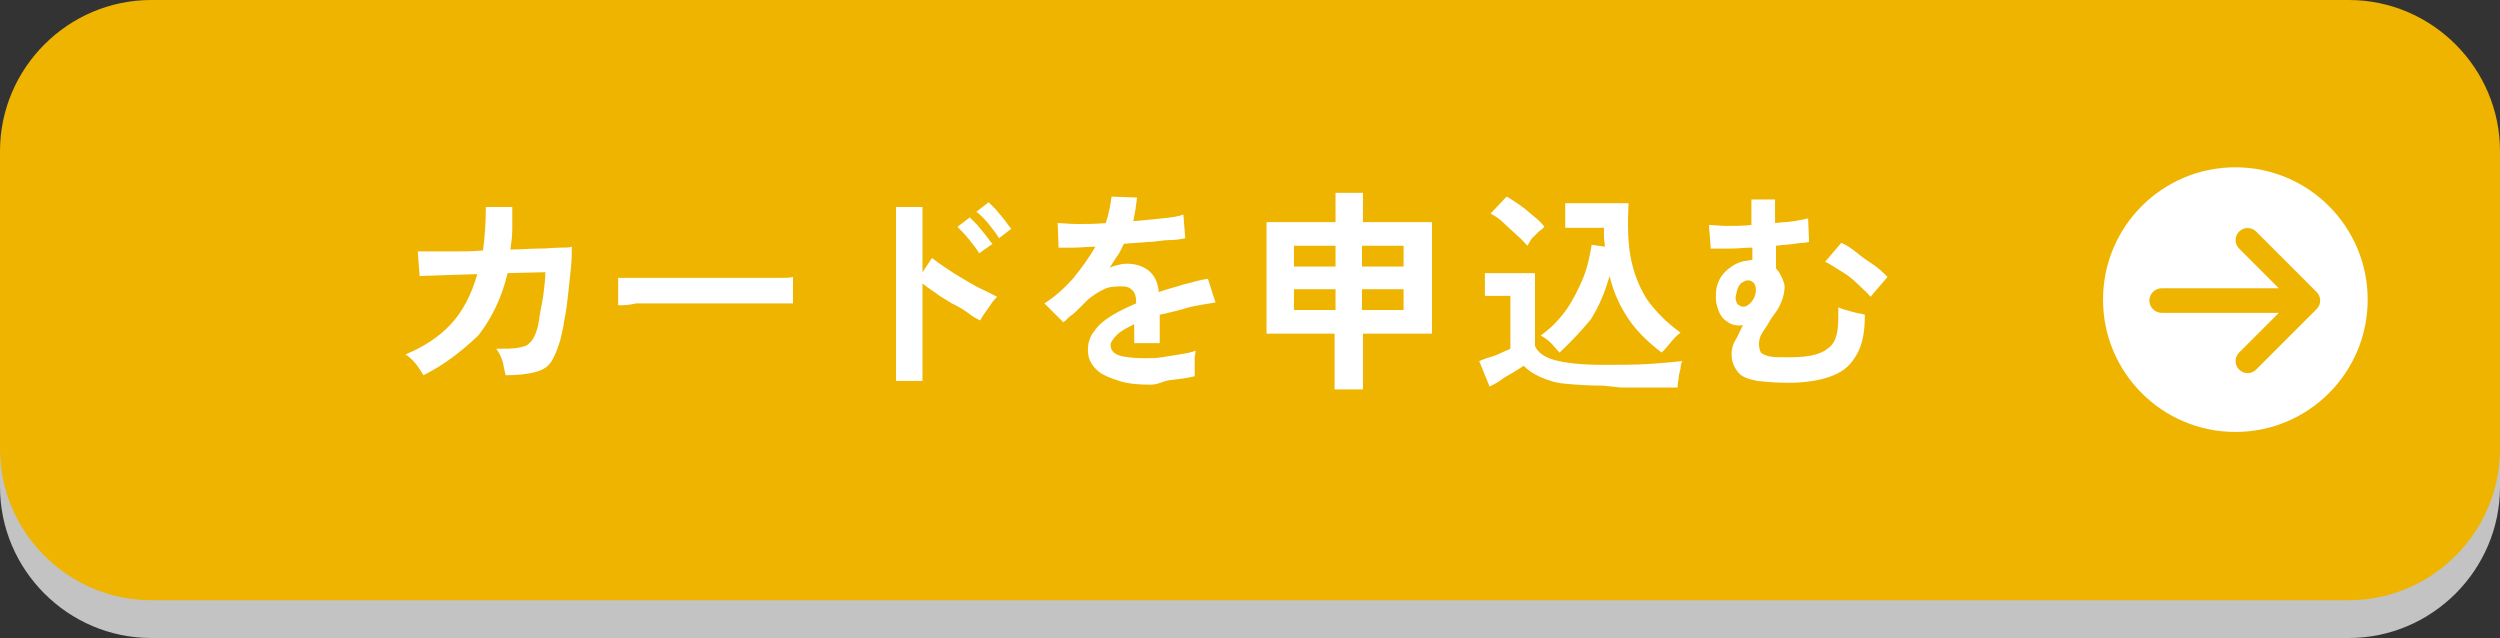
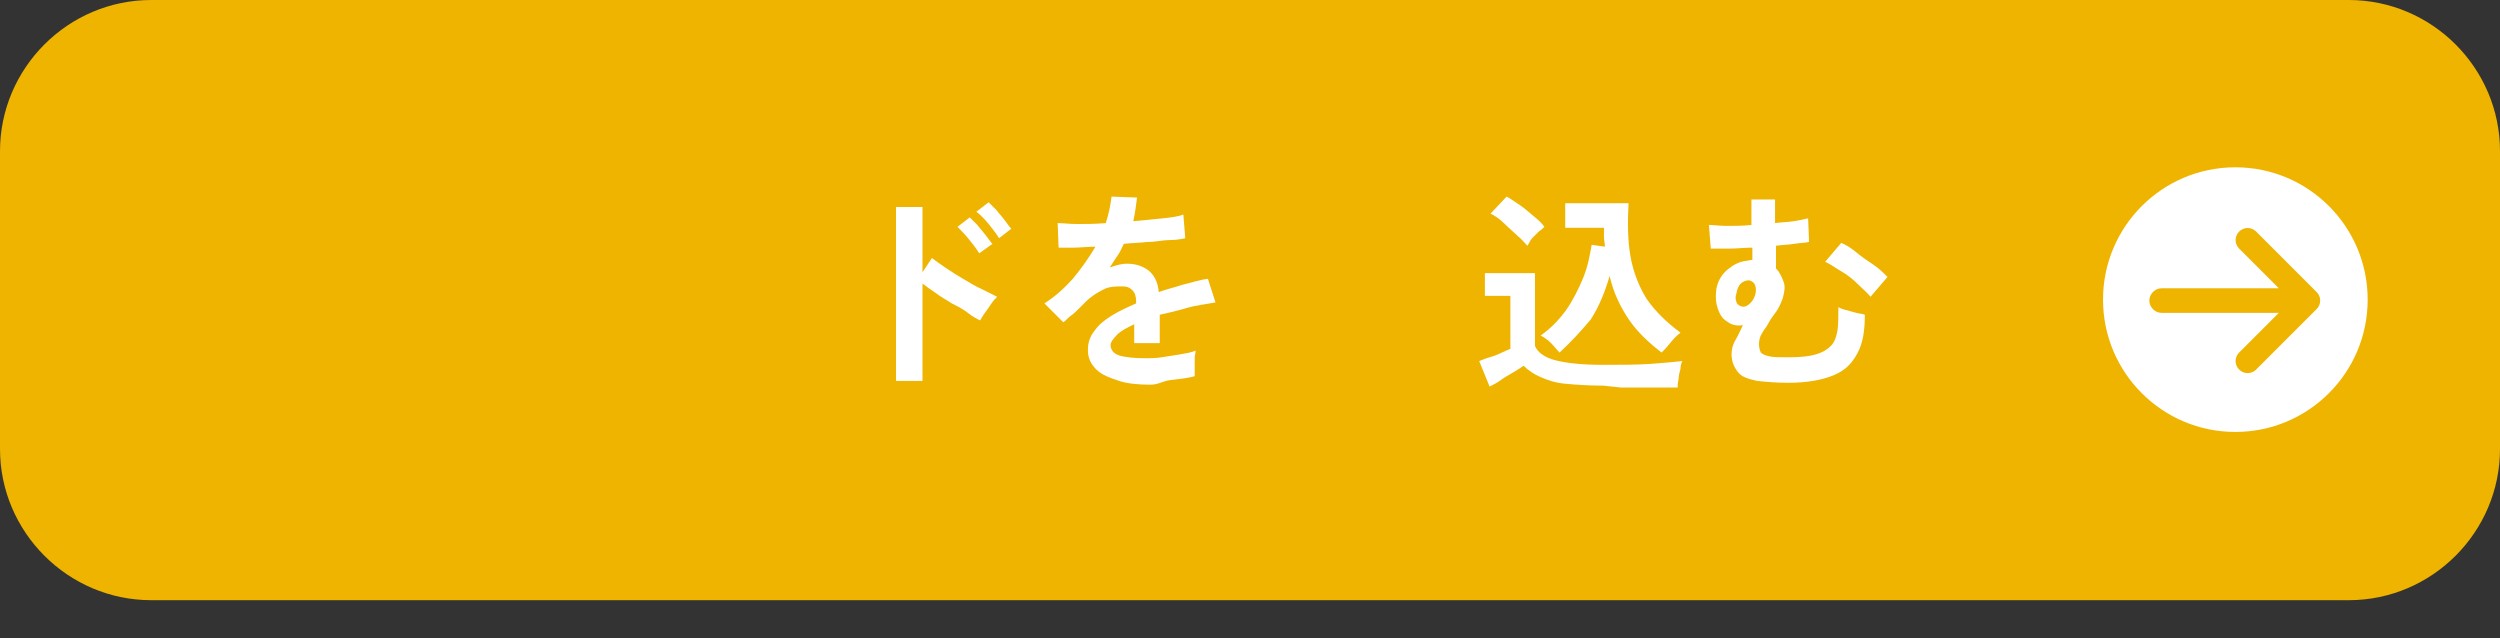
<svg xmlns="http://www.w3.org/2000/svg" version="1.1" id="_レイヤー_2" x="0px" y="0px" viewBox="0 0 264.5 67.5" style="enable-background:new 0 0 264.5 67.5;" xml:space="preserve">
  <rect x="0" y="0" width="264.5" height="67.5" fill="#333333" stroke="none" />
  <style type="text/css">
	.st0{fill:#C3C3C3;}
	.st1{fill:#EEB400;}
	.st2{fill:#FFFFFF;}
</style>
  <g id="_レイヤー_11">
-     <path class="st0" d="M16,7.1h232.5c8.8,0,16,7.2,16,16v28.4c0,8.8-7.2,16-16,16H16c-8.8,0-16-7.2-16-16V23.1C0,14.3,7.2,7.1,16,7.1   z" />
    <path class="st1" d="M16,0h232.5c8.8,0,16,7.2,16,16v31.5c0,8.8-7.2,16-16,16H16c-8.8,0-16-7.2-16-16V16C0,7.2,7.2,0,16,0z" />
-     <path class="st2" d="M44.8,39.7c-0.2-0.3-0.4-0.7-0.8-1.2c-0.4-0.5-0.8-0.8-1.1-1c1.9-0.8,3.5-1.8,4.8-3.2s2.2-3.2,2.8-5.3   l-6.1,0.2l-0.2-2.6c0.2,0,0.6,0,1.3,0c0.7,0,1.5,0,2.5,0s2,0,3.1-0.1c0.2-1.4,0.3-3,0.3-4.6l2.8,0c0,0.8,0,1.6,0,2.3   c0,0.8-0.1,1.5-0.2,2.2c1.1,0,2-0.1,3-0.1c0.9,0,1.7-0.1,2.3-0.1c0.6,0,1,0,1.2-0.1c0,0.6,0,1.4-0.1,2.3c-0.1,0.9-0.2,1.8-0.3,2.8   c-0.1,0.9-0.2,1.8-0.4,2.7c-0.1,0.8-0.3,1.5-0.4,2c-0.3,1-0.6,1.8-1,2.4s-1,0.9-1.8,1.1c-0.8,0.2-1.8,0.3-3,0.3   c-0.1-0.4-0.2-0.8-0.3-1.4c-0.2-0.6-0.4-1-0.7-1.4c1,0,1.7,0,2.3-0.1c0.5-0.1,1-0.2,1.2-0.5c0.3-0.2,0.5-0.6,0.7-1.1   c0.2-0.5,0.3-1.1,0.4-1.8s0.3-1.5,0.4-2.3c0.1-0.8,0.2-1.6,0.2-2.3l-4,0.1c-0.6,2.6-1.7,4.8-3.1,6.6C48.8,37.2,47,38.6,44.8,39.7   L44.8,39.7z" />
-     <path class="st2" d="M65.4,32.3c0-0.2,0-0.5,0-0.9v-1.1c0-0.4,0-0.6,0-0.9c0.3,0,0.8,0,1.5,0c0.7,0,1.6,0,2.6,0c1,0,2.1,0,3.3,0   c1.2,0,2.3,0,3.5,0s2.3,0,3.3,0c1,0,1.9,0,2.7,0c0.8,0,1.3,0,1.6-0.1c0,0.2,0,0.5,0,0.8s0,0.7,0,1.1s0,0.6,0,0.9   c-0.4,0-0.9,0-1.7,0c-0.7,0-1.6,0-2.6,0s-2,0-3.1,0h-3.3c-1.1,0-2.2,0-3.2,0c-1,0-1.9,0-2.7,0C66.5,32.3,65.9,32.3,65.4,32.3   L65.4,32.3z" />
    <path class="st2" d="M94.8,40.2V21.9h2.8v6.9l1-1.5c0.4,0.3,0.8,0.6,1.4,1c0.6,0.4,1.2,0.8,1.9,1.2s1.3,0.8,2,1.1   c0.6,0.3,1.2,0.6,1.6,0.8c-0.2,0.2-0.4,0.4-0.6,0.7s-0.4,0.6-0.7,1c-0.2,0.3-0.4,0.6-0.5,0.8c-0.4-0.2-0.8-0.4-1.3-0.8   s-1.1-0.7-1.7-1c-0.6-0.4-1.2-0.7-1.7-1.1c-0.6-0.4-1-0.7-1.4-1v10.3H94.8L94.8,40.2z M103.6,26.8c-0.3-0.5-0.7-1-1.1-1.5   s-0.9-1-1.2-1.3l1.3-1c0.2,0.2,0.5,0.5,0.8,0.8c0.3,0.4,0.6,0.7,0.9,1.1c0.3,0.4,0.5,0.7,0.7,0.9L103.6,26.8L103.6,26.8z    M105.7,25.2c-0.3-0.5-0.7-1-1.1-1.5s-0.9-1-1.3-1.3l1.3-1c0.2,0.2,0.5,0.5,0.8,0.8c0.3,0.4,0.6,0.7,0.9,1.1   c0.3,0.4,0.5,0.7,0.7,0.9L105.7,25.2L105.7,25.2z" />
    <path class="st2" d="M121.7,40.7c-1.2,0-2.4-0.1-3.3-0.4s-1.8-0.6-2.4-1.2s-0.9-1.2-0.9-2.1c0-0.7,0.2-1.4,0.7-2   c0.4-0.6,1-1.1,1.8-1.6s1.7-0.9,2.6-1.3v-0.2c0-0.5-0.1-0.9-0.4-1.2s-0.6-0.4-1-0.4c-0.7,0-1.4,0-2,0.3s-1.3,0.7-1.9,1.3   c-0.2,0.2-0.4,0.4-0.7,0.7s-0.6,0.6-0.9,0.8s-0.5,0.5-0.8,0.7l-2-2c1.1-0.7,2.1-1.6,3-2.6c0.9-1.1,1.7-2.2,2.4-3.4   c-0.8,0-1.6,0.1-2.3,0.1c-0.7,0-1.2,0-1.6,0l-0.1-2.6c0.5,0,1.2,0.1,2.1,0.1s1.9,0,3-0.1c0.3-1,0.5-1.9,0.6-2.8l2.7,0.1   c-0.1,0.8-0.2,1.6-0.4,2.5c1.1-0.1,2.2-0.2,3.1-0.3c1-0.1,1.7-0.2,2.2-0.4l0.2,2.5c-0.4,0.1-1,0.2-1.7,0.2s-1.4,0.2-2.3,0.2   c-0.8,0.1-1.7,0.1-2.5,0.2c-0.2,0.4-0.4,0.9-0.7,1.3s-0.5,0.8-0.8,1.2c0.6-0.2,1.2-0.4,1.8-0.4c0.9,0,1.6,0.2,2.3,0.7   c0.6,0.5,1,1.2,1.1,2.3c0.8-0.3,1.7-0.5,2.6-0.8c0.9-0.2,1.7-0.5,2.6-0.6l0.8,2.5c-1.1,0.2-2.1,0.3-3.1,0.6s-1.9,0.5-2.8,0.7v3   h-2.7v-2c-0.8,0.4-1.4,0.7-1.8,1.1s-0.7,0.8-0.7,1.1c0,0.5,0.3,0.9,0.9,1.1s1.6,0.3,2.8,0.3c0.5,0,1.1,0,1.7-0.1   c0.6-0.1,1.3-0.2,1.9-0.3c0.6-0.1,1.2-0.2,1.7-0.4c0,0.2-0.1,0.5-0.1,0.8c0,0.4,0,0.7,0,1.1s0,0.6,0,0.8c-0.7,0.2-1.6,0.3-2.5,0.4   S122.6,40.7,121.7,40.7L121.7,40.7z" />
-     <path class="st2" d="M141.2,41.2v-5.9H134V23.5h7.3v-3.1h2.9v3.1h7.3v11.8h-7.3v5.9H141.2z M136.9,28.2h4.4v-2.2h-4.4V28.2z    M136.9,32.8h4.4v-2.2h-4.4V32.8z M144.1,28.2h4.4v-2.2h-4.4V28.2z M144.1,32.8h4.4v-2.2h-4.4V32.8z" />
    <path class="st2" d="M169.6,40.8c-1.6,0-2.9-0.1-4-0.2s-1.9-0.4-2.6-0.7s-1.3-0.7-1.8-1.2c-0.3,0.2-0.6,0.4-1.1,0.7   s-0.9,0.5-1.3,0.8c-0.4,0.3-0.8,0.5-1.2,0.7l-1.1-2.7c0.3-0.1,0.7-0.3,1.1-0.4s0.9-0.3,1.3-0.5s0.7-0.3,0.9-0.4v-5.6h-2.7v-2.4h5.3   v7.7c0.3,0.7,1,1.2,2.1,1.5c1.1,0.3,2.8,0.5,5.1,0.5c1.9,0,3.6,0,5-0.1s2.5-0.2,3.4-0.3c-0.1,0.2-0.2,0.4-0.2,0.8   c-0.1,0.4-0.2,0.7-0.2,1.1c-0.1,0.4-0.1,0.7-0.1,0.9c-0.4,0-1,0-1.6,0c-0.7,0-1.4,0-2.2,0c-0.8,0-1.5,0-2.2,0L169.6,40.8   L169.6,40.8z M161.6,26c-0.3-0.3-0.6-0.7-1.1-1.1c-0.4-0.4-0.9-0.8-1.4-1.3s-1-0.8-1.4-1l1.7-1.8c0.4,0.2,0.8,0.5,1.4,0.9   s1,0.8,1.5,1.2s0.9,0.8,1.1,1.1c-0.1,0.1-0.3,0.3-0.6,0.5c-0.2,0.2-0.5,0.5-0.7,0.7S161.7,25.9,161.6,26L161.6,26z M165,37.3   c-0.3-0.3-0.6-0.7-0.9-1s-0.7-0.6-1.1-0.8c1-0.7,1.9-1.6,2.7-2.7c0.7-1,1.3-2.2,1.8-3.4s0.7-2.4,0.9-3.5l1.4,0.2   c0-0.3-0.1-0.7-0.1-1c0-0.3,0-0.7,0-1h-4.1v-2.6h6.7c-0.1,2-0.1,3.9,0.2,5.6s0.9,3.2,1.7,4.5c0.9,1.3,2.1,2.5,3.6,3.6   c-0.4,0.3-0.7,0.6-1.1,1.1s-0.7,0.8-0.9,1c-1.3-1-2.5-2.1-3.4-3.4s-1.7-2.9-2.1-4.7c-0.5,1.7-1.1,3.2-2,4.6   C167.3,35,166.2,36.2,165,37.3L165,37.3z" />
    <path class="st2" d="M189.2,40.5c-1.3,0-2.4-0.1-3.3-0.2c-0.9-0.2-1.6-0.4-2-0.9s-0.7-1.1-0.7-1.9c0-0.5,0.1-1,0.4-1.5   s0.5-1,0.8-1.6c-0.6,0.1-1.2,0-1.7-0.4c-0.5-0.3-0.8-0.8-1-1.5c-0.2-0.6-0.2-1.3-0.1-2c0.2-0.9,0.6-1.5,1.2-2s1.2-0.8,1.9-0.9   c0.2,0,0.4-0.1,0.7-0.1v-1.3c-0.8,0-1.6,0.1-2.3,0.1c-0.8,0-1.4,0-2.1,0l-0.2-2.5c0.5,0,1.1,0.1,1.9,0.1c0.8,0,1.7,0,2.6-0.1v-2.7   h2.5v2.5c0.7-0.1,1.4-0.1,2-0.2c0.6-0.1,1.1-0.2,1.5-0.3l0.1,2.5c-0.4,0.1-1,0.1-1.6,0.2s-1.2,0.1-1.9,0.2v2.4   c0.4,0.4,0.6,0.9,0.8,1.4s0.1,1.1-0.1,1.8c-0.2,0.5-0.4,1-0.7,1.4c-0.3,0.4-0.6,0.8-0.8,1.2s-0.5,0.7-0.7,1.1   c-0.2,0.3-0.3,0.7-0.3,1.1c0,0.4,0.1,0.7,0.2,0.9c0.2,0.2,0.5,0.3,0.9,0.4s1.1,0.1,2.1,0.1c1.2,0,2.1-0.1,2.8-0.3s1.2-0.5,1.6-0.9   c0.4-0.4,0.6-1,0.7-1.6c0.1-0.7,0.1-1.5,0.1-2.5c0.2,0.1,0.4,0.2,0.8,0.3s0.7,0.2,1.1,0.3c0.4,0.1,0.7,0.1,0.9,0.2   c0,1.7-0.2,3-0.8,4.1s-1.3,1.8-2.5,2.3S191.2,40.5,189.2,40.5L189.2,40.5z M184,32.3c0.3,0.2,0.6,0.2,0.9,0s0.6-0.5,0.8-1.1   c0.1-0.4,0.1-0.7,0-1c-0.1-0.3-0.3-0.4-0.5-0.5c-0.3-0.1-0.6,0-0.9,0.2c-0.3,0.2-0.5,0.6-0.6,1.2c-0.1,0.3-0.1,0.5,0,0.8   C183.7,32,183.8,32.2,184,32.3L184,32.3z M197.9,31.4c-0.3-0.4-0.8-0.8-1.3-1.3s-1.1-1-1.8-1.4s-1.2-0.8-1.7-1l1.7-2   c0.5,0.2,1,0.5,1.6,1s1.2,0.9,1.8,1.3s1.1,0.9,1.5,1.3L197.9,31.4L197.9,31.4z" />
    <circle class="st2" cx="236.5" cy="31.7" r="14" />
    <path class="st1" d="M245.1,32.7c0.5-0.5,0.5-1.3,0-1.8l-6.4-6.4c-0.5-0.5-1.3-0.5-1.8,0s-0.5,1.3,0,1.8l4.2,4.2h-12.4   c-0.7,0-1.3,0.6-1.3,1.3c0,0.7,0.6,1.3,1.3,1.3h12.4l-4.2,4.2c-0.5,0.5-0.5,1.3,0,1.8s1.3,0.5,1.8,0L245.1,32.7L245.1,32.7   L245.1,32.7z" />
  </g>
</svg>